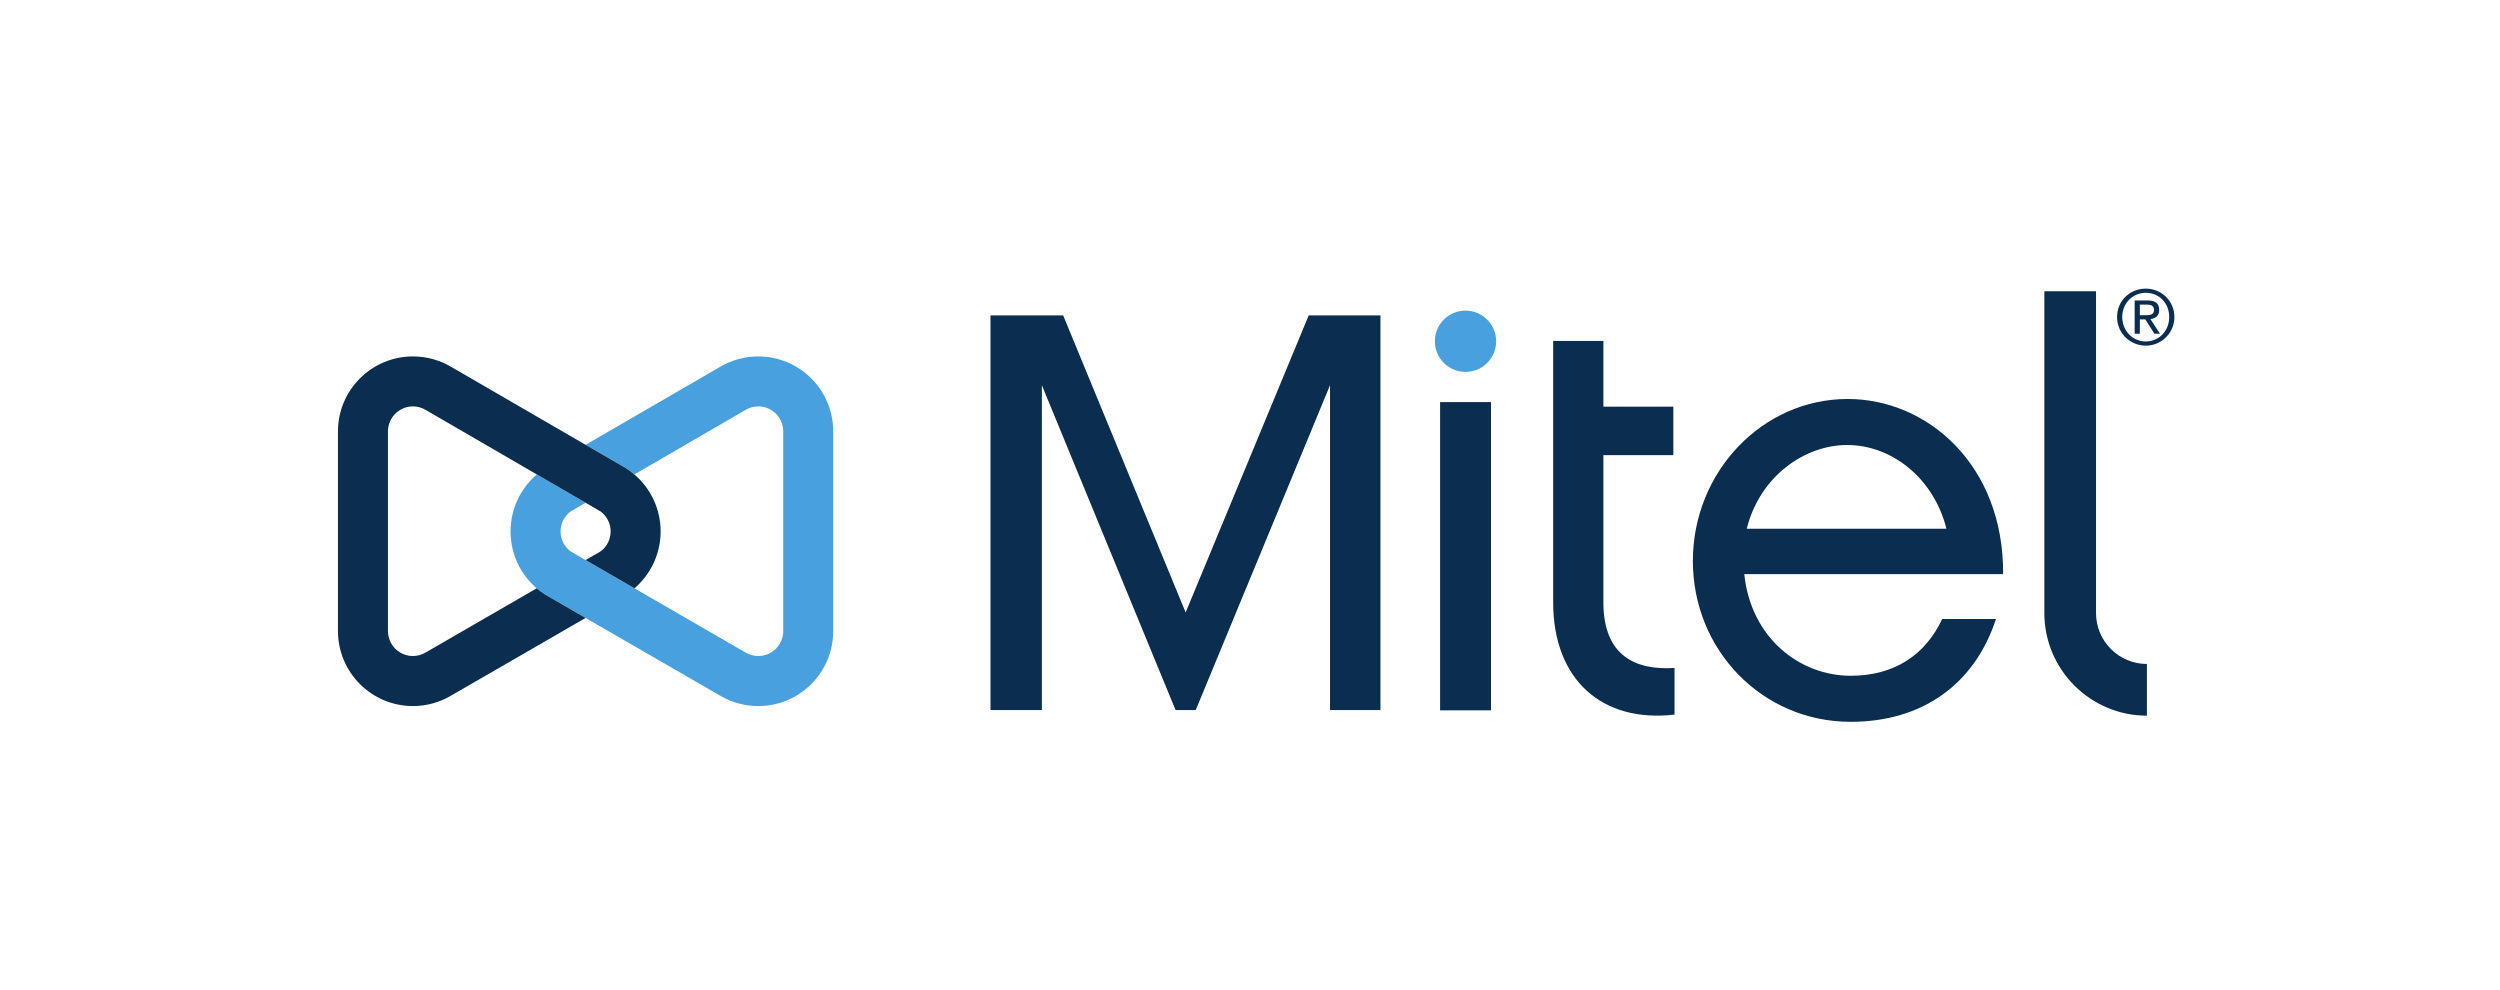
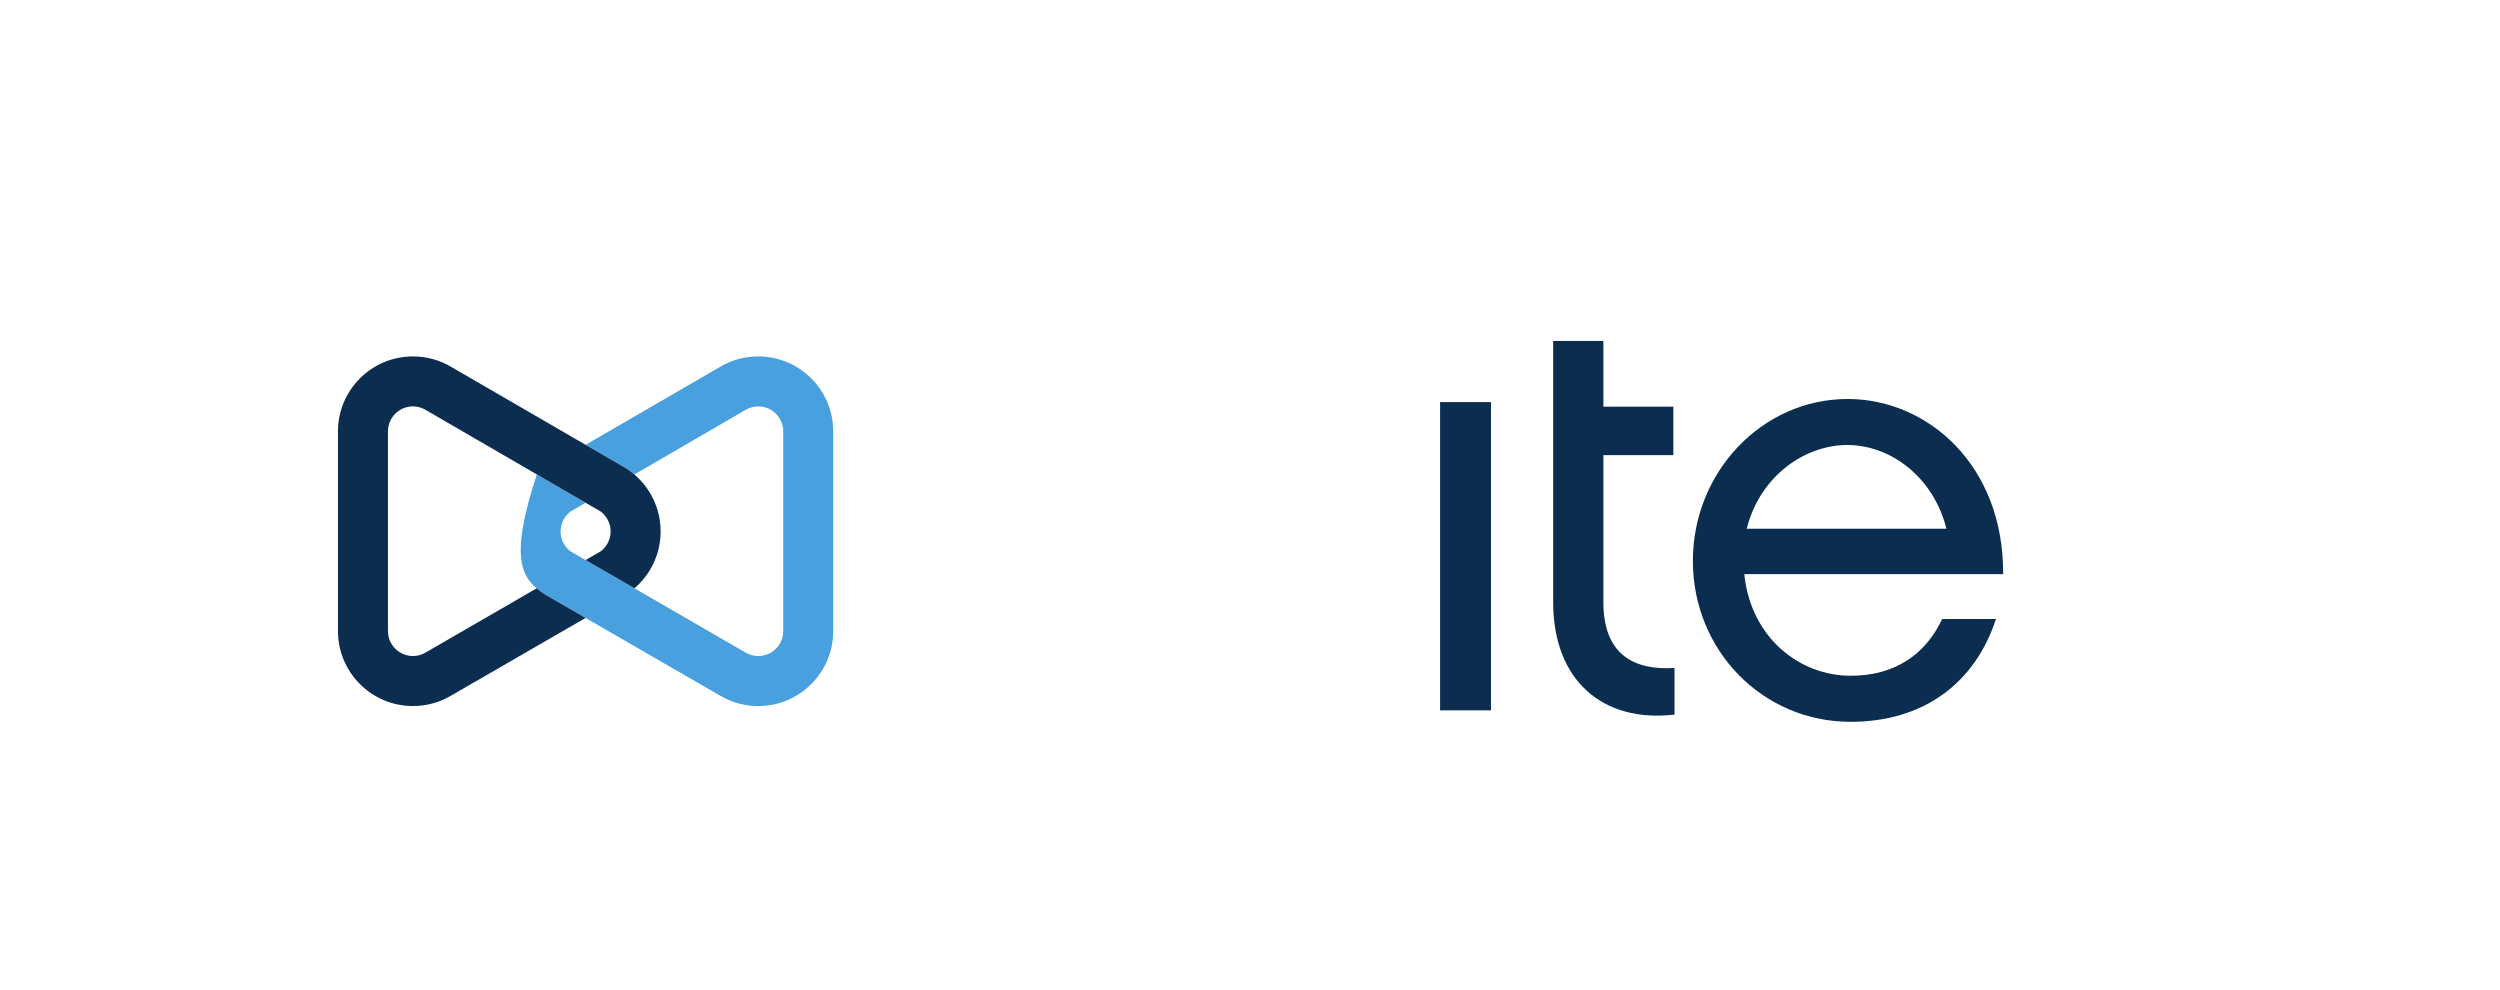
<svg xmlns="http://www.w3.org/2000/svg" width="202" height="80" viewBox="0 0 202 80" fill="none">
  <g clip-path="url(#clip0_464_23942)">
-     <path d="M51.265 47.537L47.317 45.254L46.087 44.542C45.606 44.174 45.294 43.595 45.294 42.941C45.294 42.288 45.606 41.71 46.087 41.338L47.317 40.624L43.375 38.335C42.077 39.446 41.253 41.096 41.253 42.94C41.253 44.783 42.073 46.426 43.366 47.537C43.583 47.722 43.813 47.895 44.054 48.047L47.317 49.932L58.218 56.227C59.115 56.748 60.153 57.05 61.264 57.05C64.611 57.05 67.324 54.335 67.324 50.987V34.859C67.324 31.513 64.611 28.799 61.264 28.799C60.146 28.799 59.102 29.102 58.205 29.628L47.317 35.941L50.579 37.83C50.818 37.983 51.044 38.151 51.259 38.335L60.232 33.126C60.535 32.943 60.887 32.838 61.266 32.838C62.38 32.838 63.286 33.742 63.286 34.859V50.987C63.286 52.104 62.381 53.008 61.266 53.008C60.892 53.008 60.545 52.906 60.245 52.728L51.267 47.538" fill="#48A1DE" />
+     <path d="M51.265 47.537L47.317 45.254L46.087 44.542C45.606 44.174 45.294 43.595 45.294 42.941C45.294 42.288 45.606 41.71 46.087 41.338L47.317 40.624L43.375 38.335C41.253 44.783 42.073 46.426 43.366 47.537C43.583 47.722 43.813 47.895 44.054 48.047L47.317 49.932L58.218 56.227C59.115 56.748 60.153 57.05 61.264 57.05C64.611 57.05 67.324 54.335 67.324 50.987V34.859C67.324 31.513 64.611 28.799 61.264 28.799C60.146 28.799 59.102 29.102 58.205 29.628L47.317 35.941L50.579 37.83C50.818 37.983 51.044 38.151 51.259 38.335L60.232 33.126C60.535 32.943 60.887 32.838 61.266 32.838C62.38 32.838 63.286 33.742 63.286 34.859V50.987C63.286 52.104 62.381 53.008 61.266 53.008C60.892 53.008 60.545 52.906 60.245 52.728L51.267 47.538" fill="#48A1DE" />
    <path d="M129.554 48.658V36.774H135.206V32.861H129.554V27.548H125.496V48.658C125.496 54.985 129.507 58.416 135.302 57.74V53.972C132.21 54.165 129.553 53.056 129.553 48.658" fill="#0B2D4F" />
-     <path d="M118.414 25.098C117.046 25.098 115.938 26.206 115.938 27.574C115.938 28.942 117.046 30.05 118.414 30.05C119.782 30.05 120.89 28.94 120.89 27.574C120.89 26.207 119.782 25.098 118.414 25.098Z" fill="#48A1DE" />
-     <path d="M169.359 49.538V23.536H165.184V49.538C165.184 54.108 168.902 57.826 173.472 57.826V53.65C171.204 53.65 169.359 51.806 169.359 49.538Z" fill="#0B2D4F" />
-     <path d="M105.744 25.485L95.8 49.485L85.903 25.485H80.033V57.375H84.183V31.128L94.987 57.375H96.614L107.466 31.128V57.375H111.541V25.485H105.744Z" fill="#0B2D4F" />
    <path d="M47.316 40.622L48.546 41.337C49.027 41.708 49.339 42.286 49.339 42.94C49.339 43.593 49.027 44.172 48.546 44.542L47.316 45.252L51.264 47.535C52.558 46.424 53.378 44.777 53.378 42.938C53.378 41.099 52.555 39.445 51.255 38.334C51.041 38.151 50.816 37.983 50.576 37.83L47.315 35.939L36.429 29.628C35.53 29.102 34.484 28.799 33.369 28.799C30.02 28.799 27.307 31.513 27.307 34.859V50.987C27.307 54.335 30.02 57.049 33.367 57.049C34.478 57.049 35.517 56.747 36.412 56.226L47.315 49.929L44.053 48.046C43.811 47.893 43.579 47.721 43.365 47.535L34.385 52.726C34.086 52.904 33.739 53.007 33.366 53.007C32.251 53.007 31.346 52.102 31.346 50.986V34.858C31.346 33.742 32.249 32.836 33.366 32.836C33.743 32.836 34.097 32.943 34.4 33.125L43.373 38.334H43.374L47.315 40.622H47.316Z" fill="#0B2D4F" />
-     <path d="M172.9 25.47H173.339C173.708 25.47 174.046 25.452 174.046 25.026C174.046 24.668 173.737 24.611 173.456 24.611H172.9V25.468V25.47ZM172.482 24.275H173.521C174.163 24.275 174.464 24.529 174.464 25.045C174.464 25.533 174.158 25.734 173.757 25.779L174.525 26.967H174.077L173.343 25.808H172.899V26.967H172.48V24.275H172.482ZM173.38 27.591C174.447 27.591 175.272 26.739 175.272 25.612C175.272 24.485 174.447 23.659 173.38 23.659C172.314 23.659 171.477 24.51 171.477 25.612C171.477 26.714 172.302 27.591 173.38 27.591ZM173.38 23.32C174.638 23.32 175.691 24.311 175.691 25.612C175.691 26.913 174.638 27.929 173.38 27.929C172.122 27.929 171.059 26.937 171.059 25.612C171.059 24.287 172.119 23.32 173.38 23.32Z" fill="#0B2D4F" />
    <path d="M120.472 57.396H116.36V32.489H120.472V57.396Z" fill="#0B2D4F" />
    <path d="M149.251 35.957C152.876 35.957 156.256 38.662 157.271 42.72H141.137C142.201 38.468 145.823 35.957 149.251 35.957ZM149.538 54.602C145.431 54.602 141.47 51.559 140.938 46.39H161.854C161.903 37.55 155.721 32.238 149.295 32.238C142.388 32.238 136.784 38.13 136.784 45.328C136.784 52.526 142.388 58.323 149.538 58.323C155.285 58.323 159.536 55.327 161.275 50.014H156.928C155.574 52.912 153.063 54.602 149.538 54.602Z" fill="#0B2D4F" />
  </g>
  <defs>
    <clipPath id="clip0_464_23942">
      <rect width="148.383" height="35" fill="white" transform="translate(27.308 23.32)" />
    </clipPath>
  </defs>
</svg>